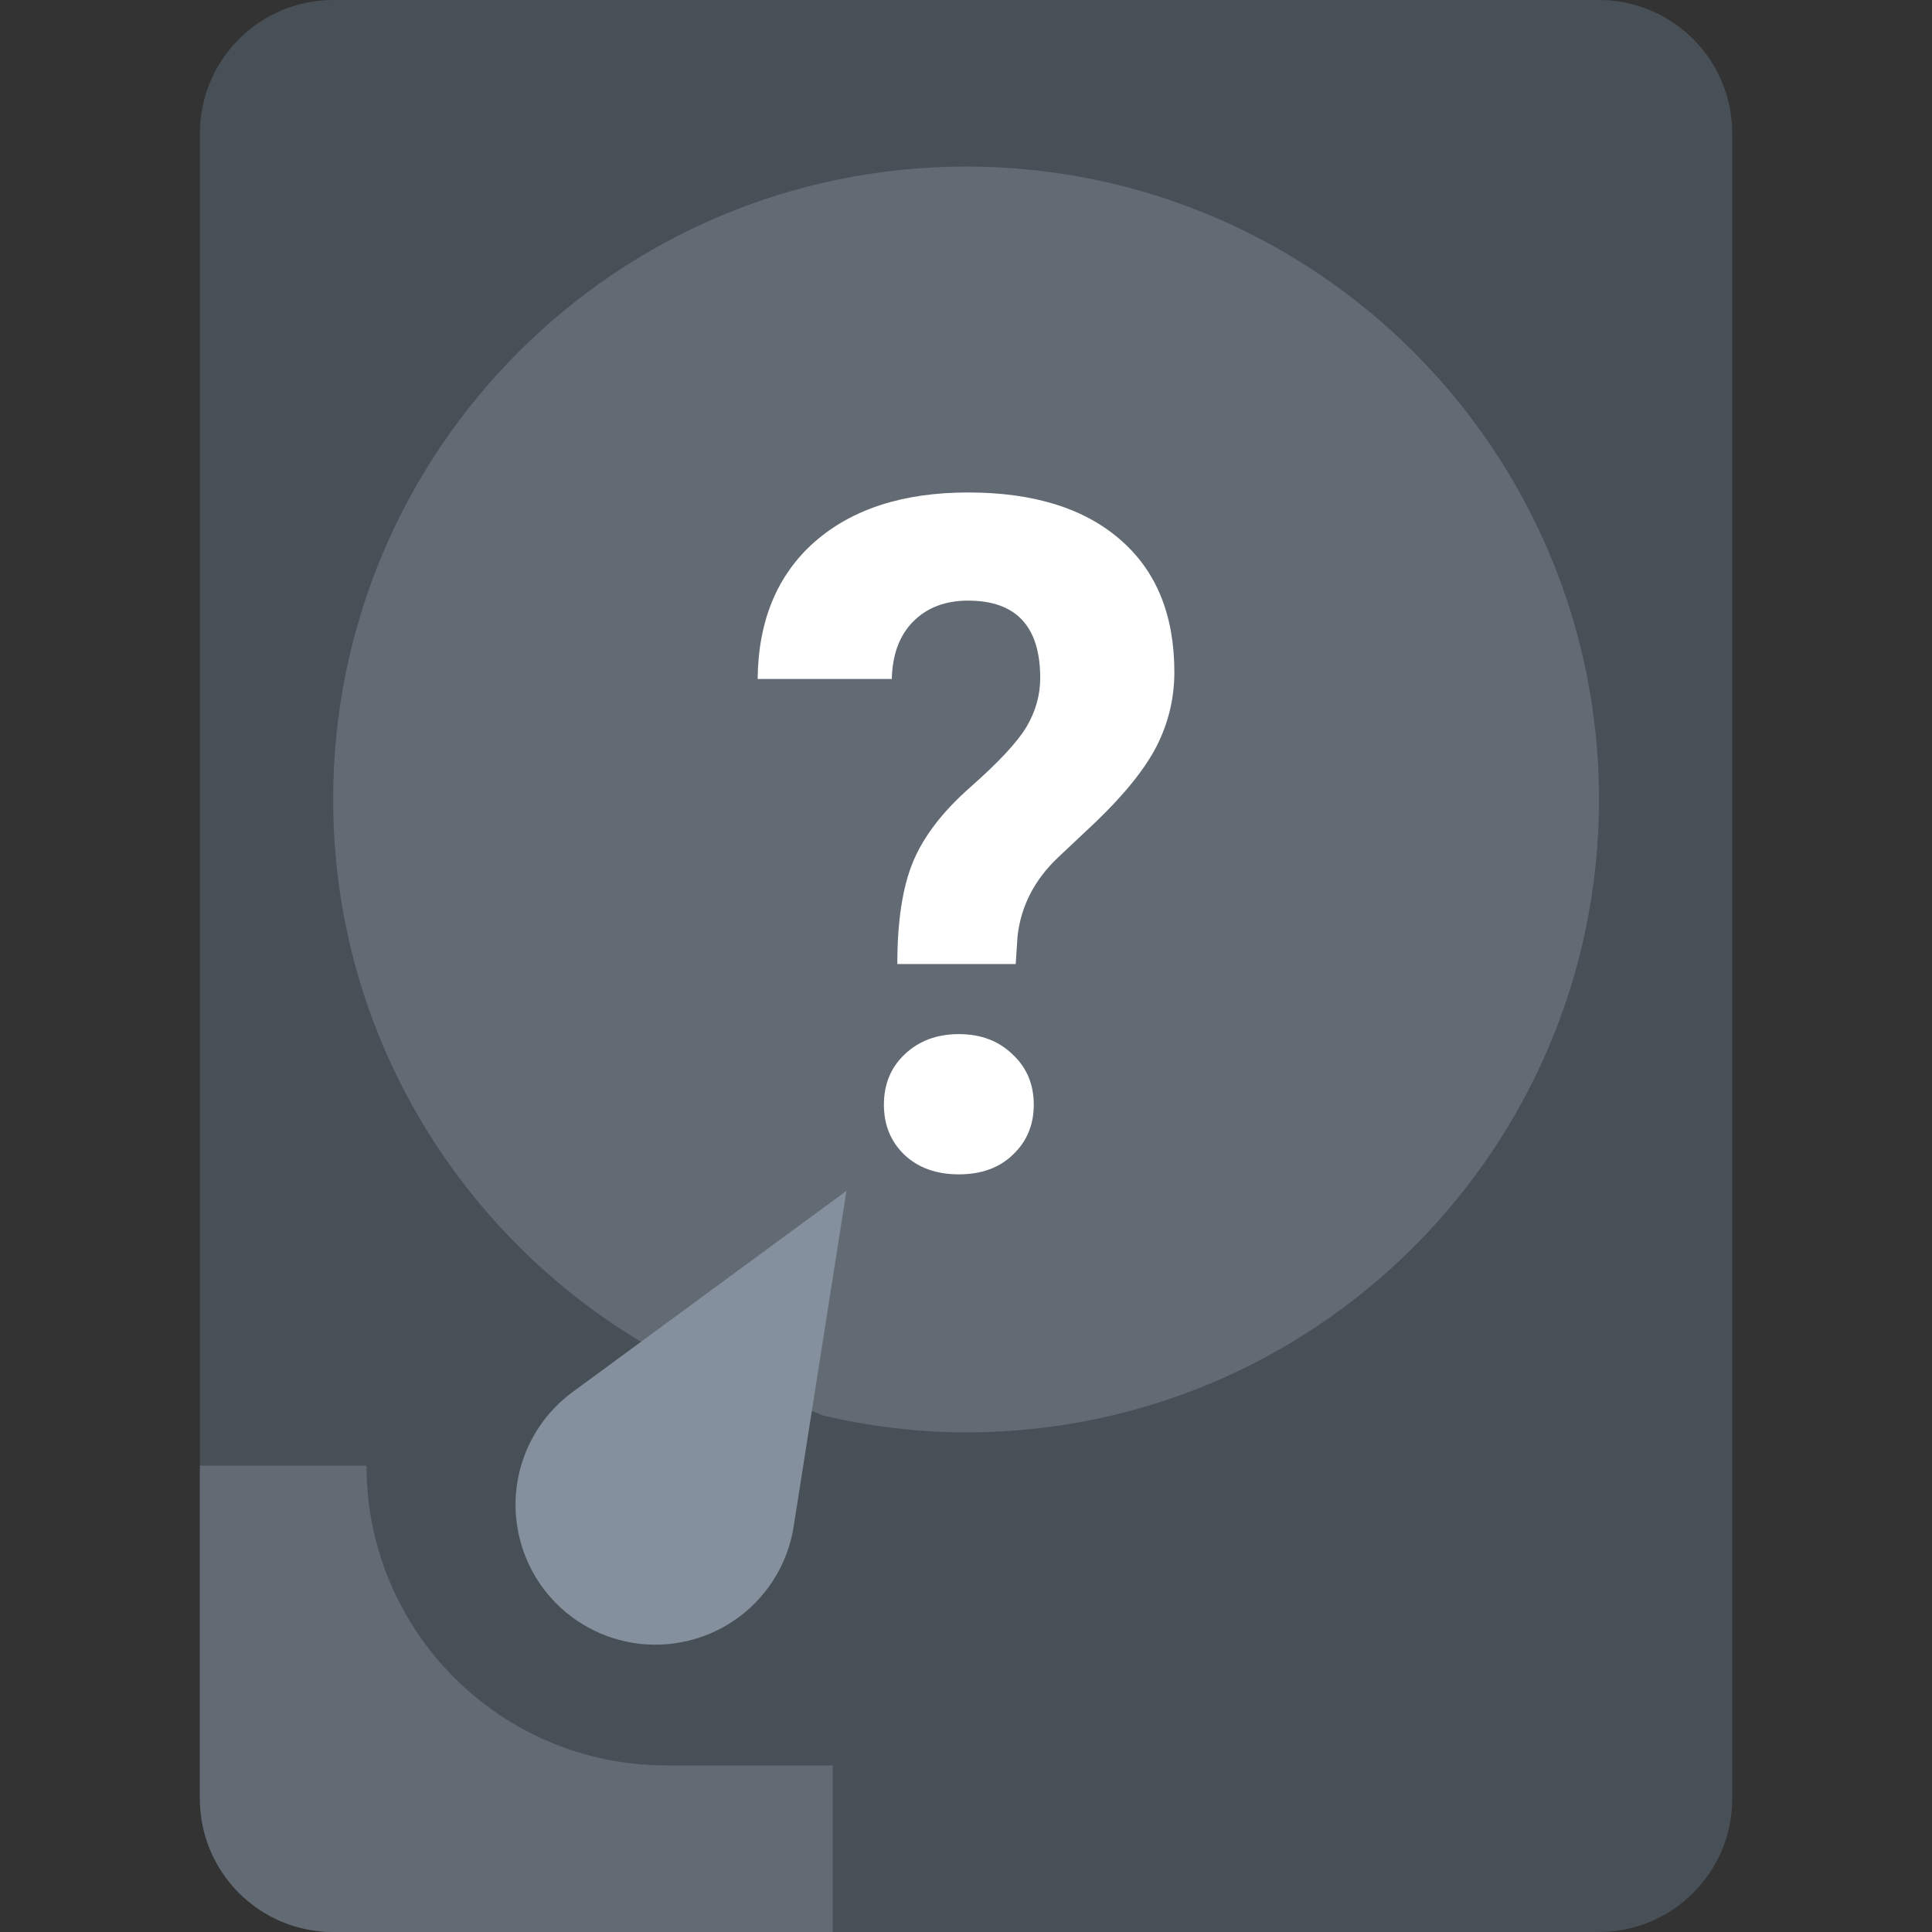
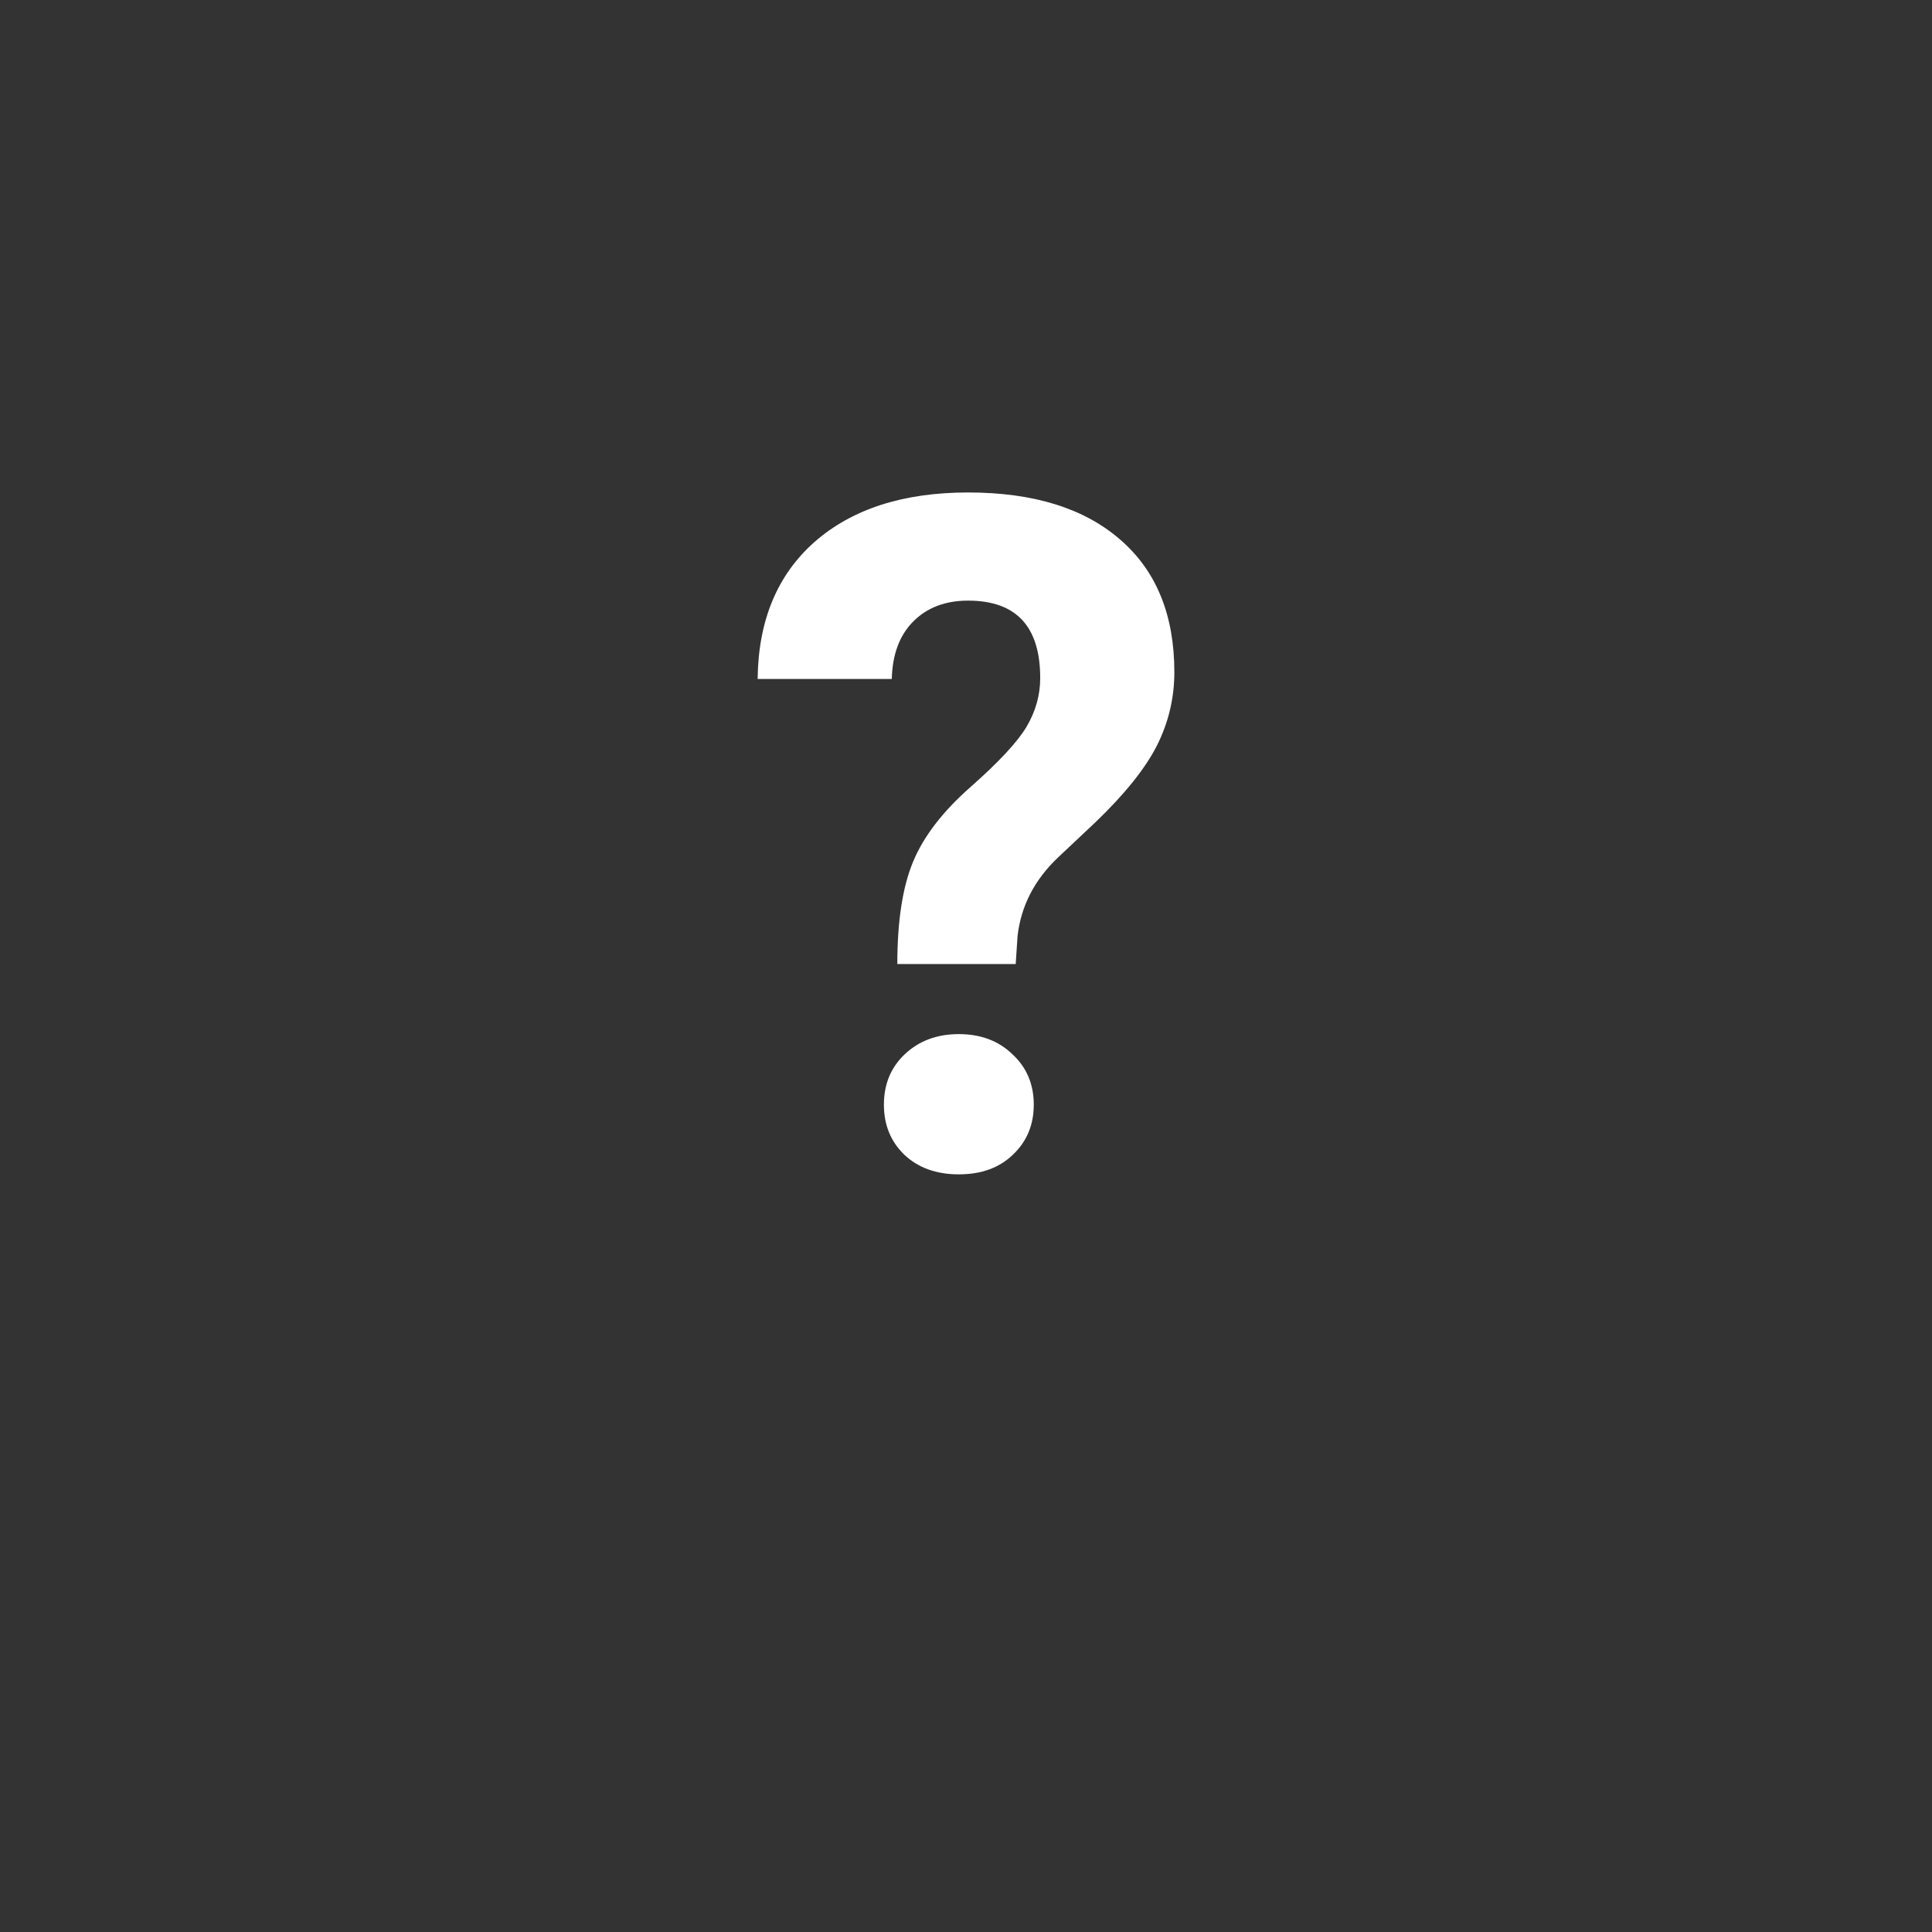
<svg xmlns="http://www.w3.org/2000/svg" width="51" height="51" viewBox="0 0 51 51" fill="none">
  <rect x="0" y="0" width="51" height="51" fill="#333333" stroke="none" />
  <g clip-path="url(#clip0)">
    <path d="M42.205 51H8.798C6.853 51 5.277 49.424 5.277 47.479V3.521C5.277 1.576 6.853 0 8.798 0H42.206C44.15 0 45.726 1.576 45.726 3.521V47.48C45.726 49.424 44.15 51 42.205 51Z" fill="#485057" />
    <path d="M25.502 4.397C16.275 4.397 8.795 11.878 8.795 21.104C8.795 27.172 12.04 32.469 16.88 35.395L21.73 37.367C22.944 37.649 24.202 37.811 25.502 37.811C34.728 37.811 42.209 30.331 42.209 21.104C42.209 11.878 34.728 4.397 25.502 4.397Z" fill="#626B74" />
-     <path d="M18.176 43.31C16.194 43.793 14.197 42.578 13.714 40.596C13.361 39.147 13.914 37.628 15.116 36.746L22.344 31.436L20.951 40.295C20.719 41.769 19.625 42.958 18.176 43.31Z" fill="#84909D" />
+     <path d="M18.176 43.31C16.194 43.793 14.197 42.578 13.714 40.596C13.361 39.147 13.914 37.628 15.116 36.746L22.344 31.436C20.719 41.769 19.625 42.958 18.176 43.31Z" fill="#84909D" />
    <path d="M17.588 46.603C13.213 46.603 9.674 43.064 9.674 38.69C9.674 38.69 7.072 38.69 5.277 38.69V47.479C5.277 49.424 6.853 51 8.797 51H17.588H21.984V46.603H17.588Z" fill="#626B74" />
  </g>
  <path d="M23.687 25.448C23.687 24.319 23.825 23.419 24.102 22.75C24.379 22.081 24.884 21.423 25.616 20.778C26.357 20.125 26.849 19.597 27.093 19.194C27.337 18.782 27.459 18.351 27.459 17.899C27.459 16.536 26.825 15.855 25.555 15.855C24.953 15.855 24.468 16.04 24.102 16.411C23.744 16.774 23.557 17.278 23.541 17.923H20C20.016 16.383 20.517 15.177 21.502 14.306C22.495 13.435 23.846 13 25.555 13C27.28 13 28.619 13.415 29.572 14.246C30.524 15.069 31 16.234 31 17.742C31 18.427 30.845 19.077 30.536 19.689C30.227 20.294 29.686 20.968 28.912 21.71L27.923 22.641C27.305 23.23 26.951 23.919 26.861 24.71L26.812 25.448H23.687ZM23.333 29.161C23.333 28.621 23.516 28.177 23.882 27.831C24.257 27.476 24.733 27.298 25.311 27.298C25.889 27.298 26.361 27.476 26.727 27.831C27.101 28.177 27.289 28.621 27.289 29.161C27.289 29.694 27.105 30.133 26.739 30.48C26.381 30.827 25.905 31 25.311 31C24.717 31 24.236 30.827 23.87 30.48C23.512 30.133 23.333 29.694 23.333 29.161Z" fill="white" />
  <defs>
    <clipPath id="clip0">
-       <rect width="51" height="51" fill="white" />
-     </clipPath>
+       </clipPath>
  </defs>
</svg>